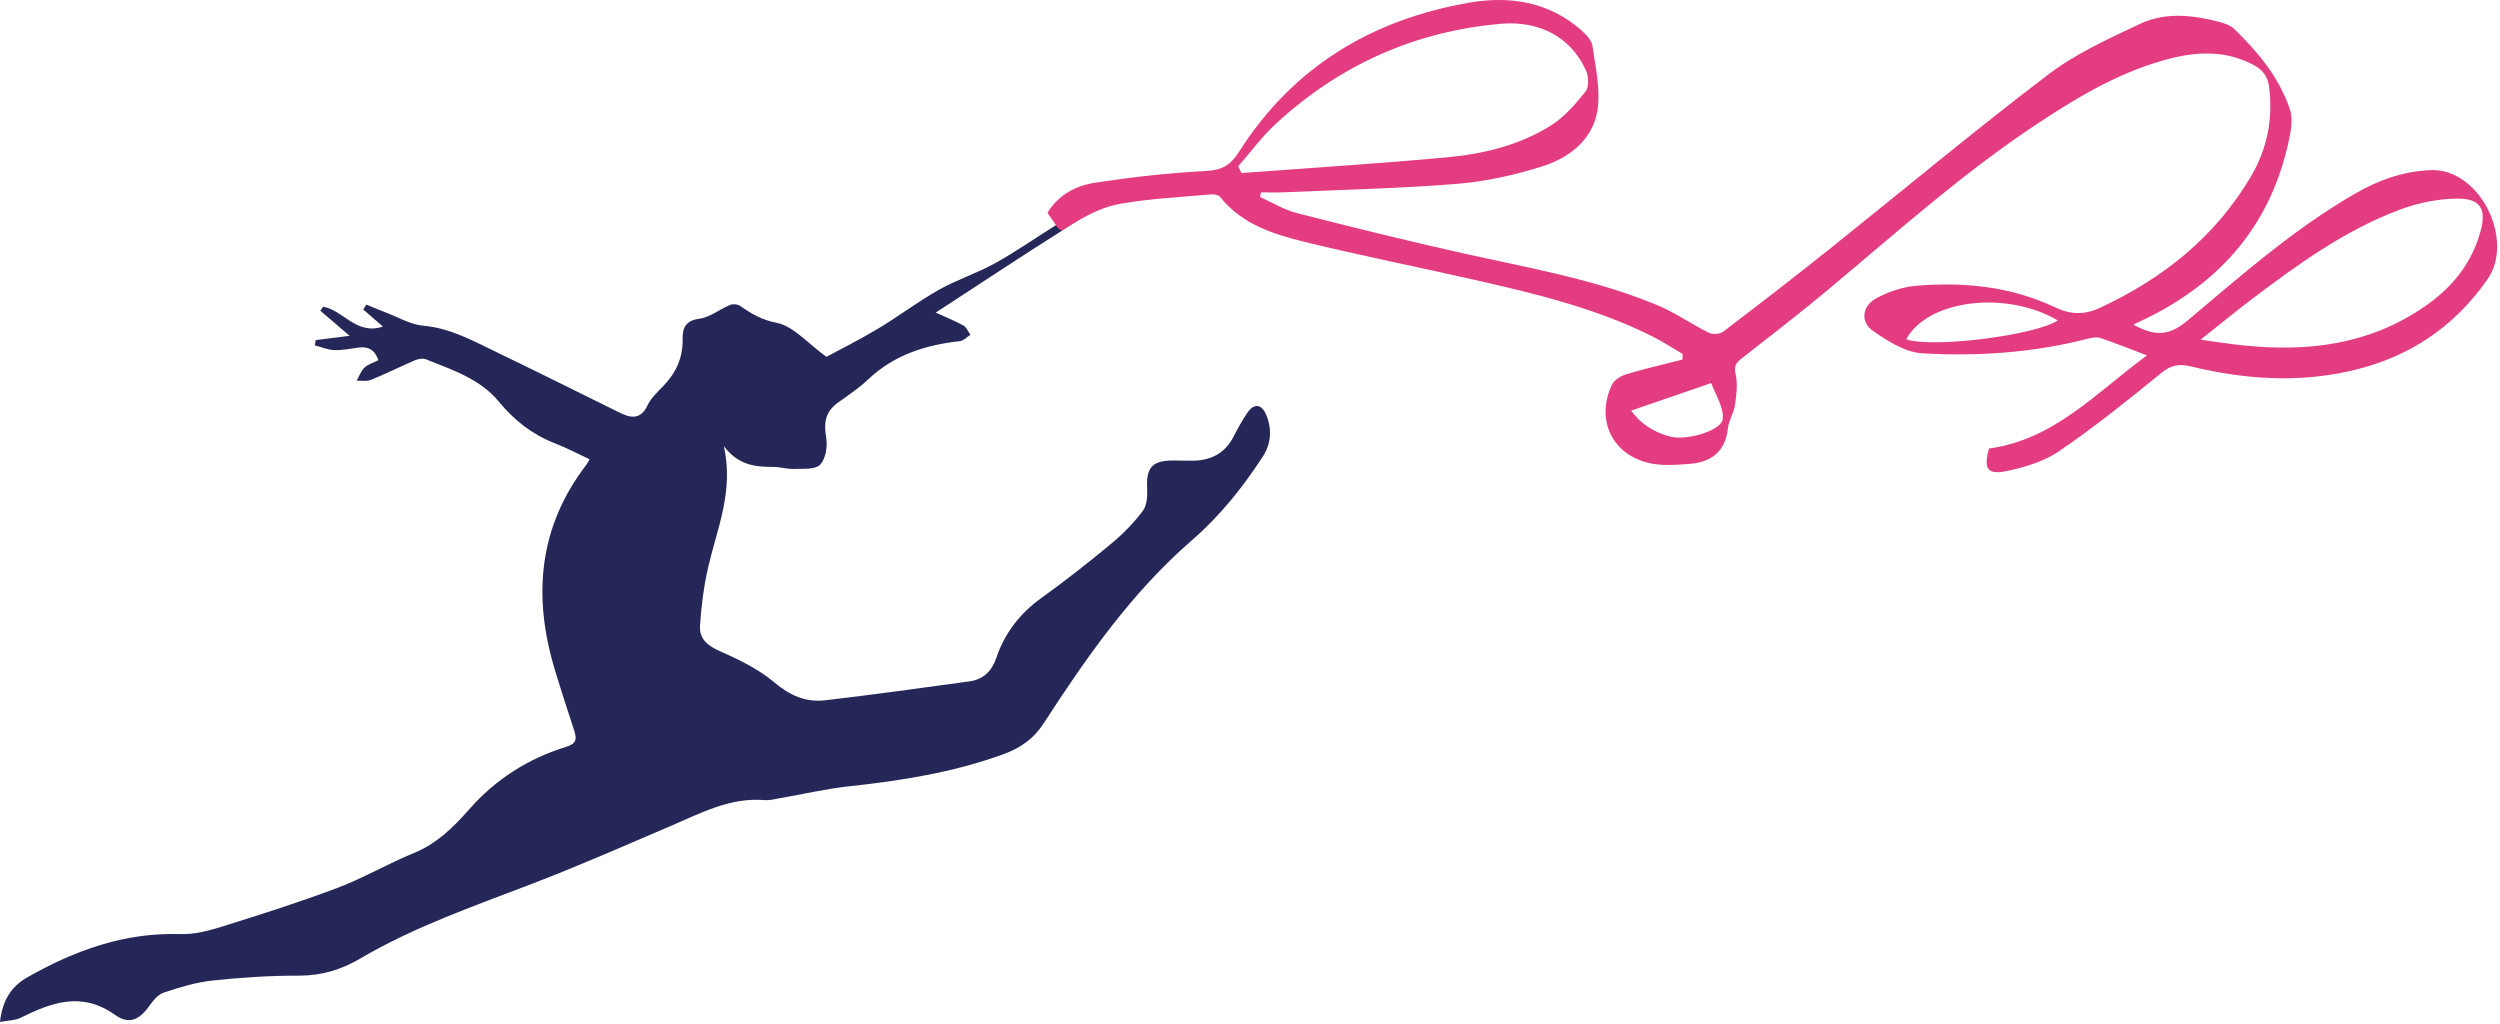
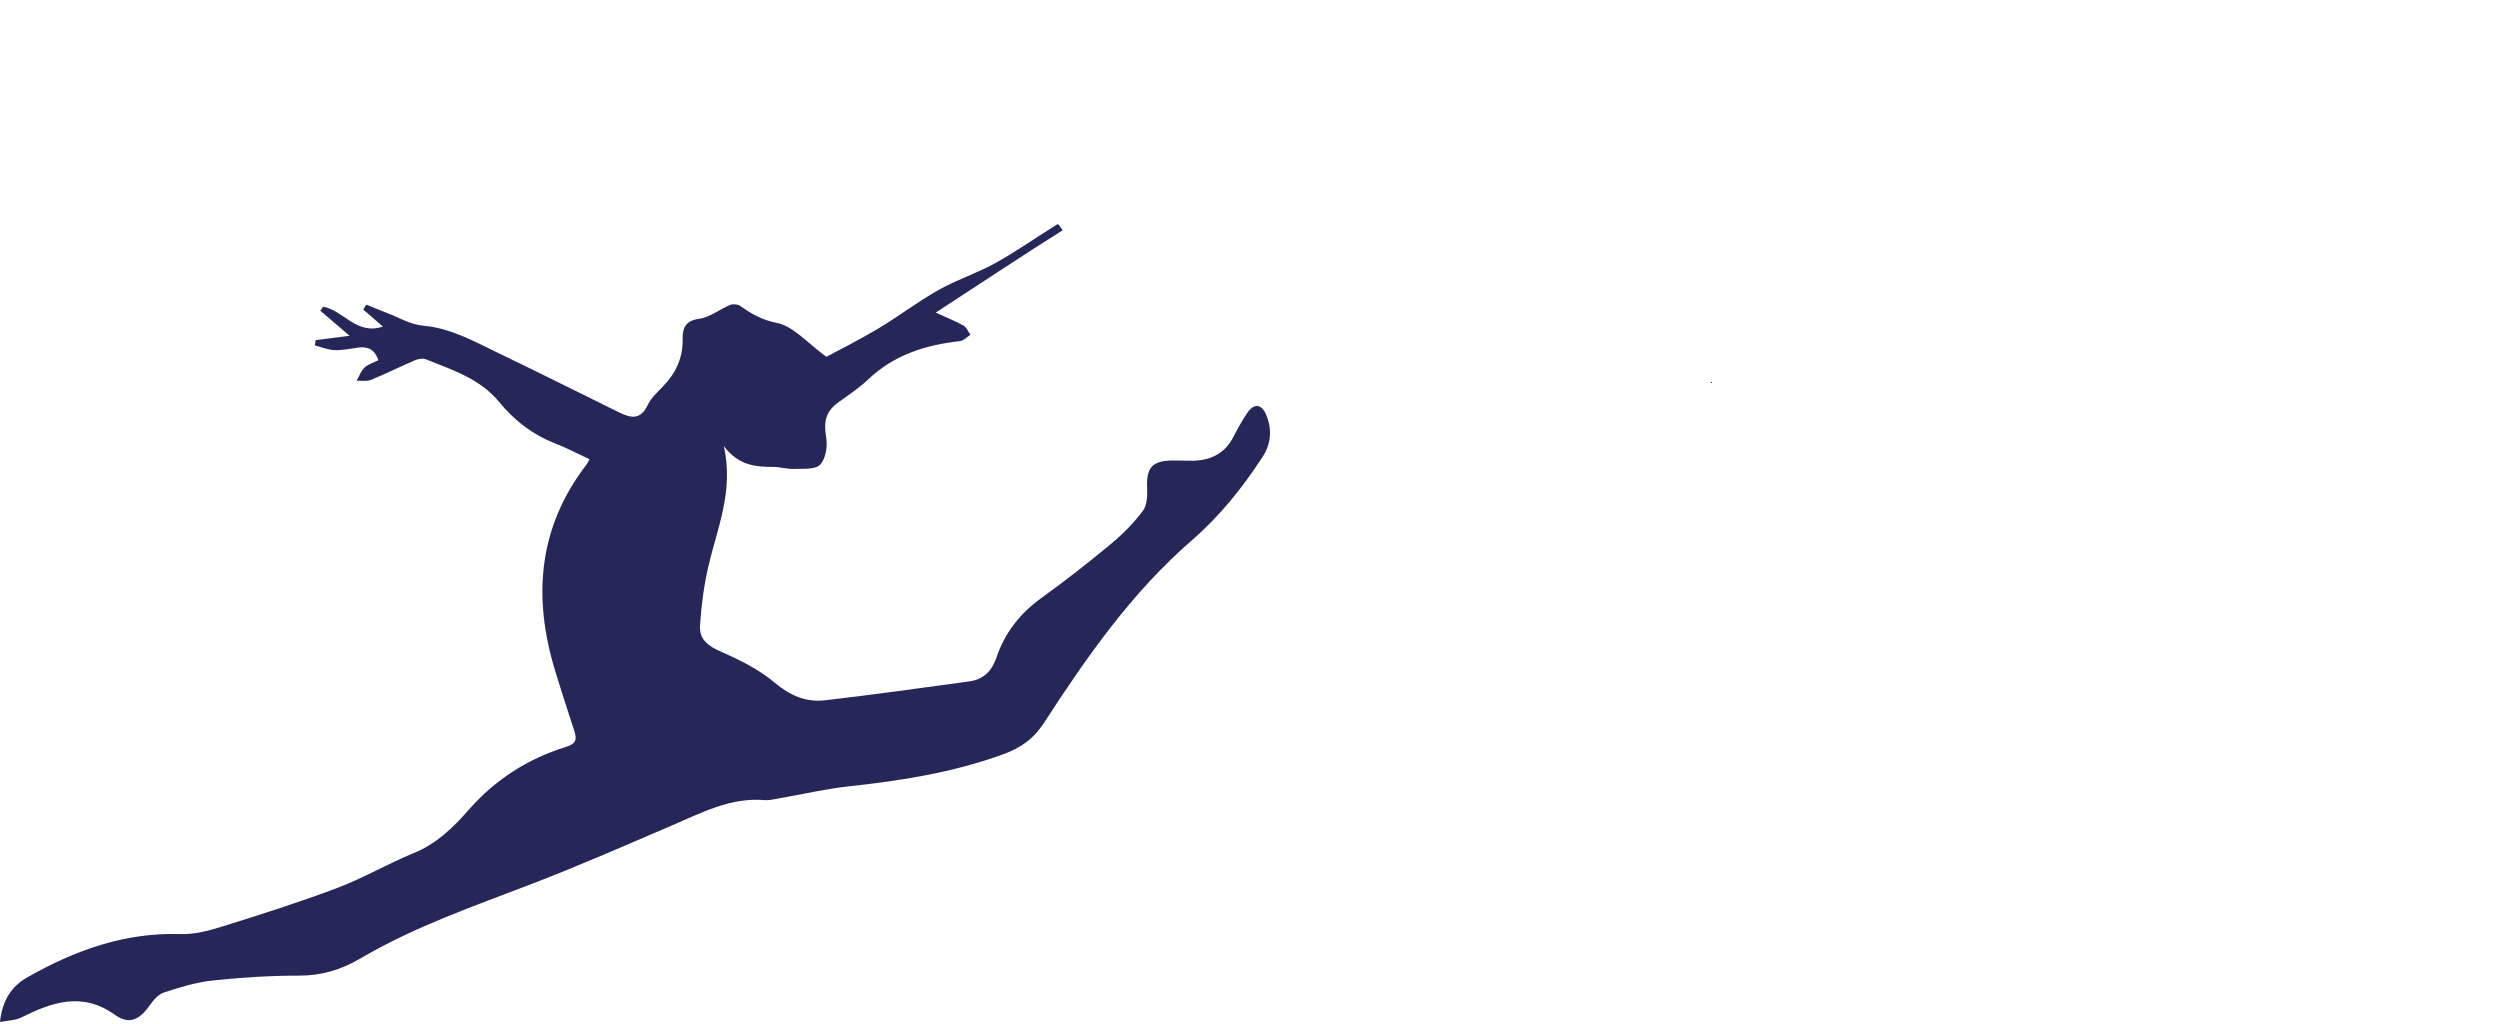
<svg xmlns="http://www.w3.org/2000/svg" width="874" height="358" viewBox="0 0 874 358" fill="none">
  <path d="M598.04 133.435C598.1 133.595 598.16 133.755 598.22 133.915C598.37 133.865 598.51 133.815 598.66 133.765C597.76 133.265 597.99 133.315 598.04 133.435Z" fill="black" />
  <path d="M369.5 78.5C362.15 83.07 354.96 88.134 347.71 92.114C341.4 95.574 334.42 97.824 328.15 101.354C320.91 105.434 314.25 110.534 307.11 114.814C300.61 118.714 293.8 122.104 288.92 124.744C282.21 119.894 277.33 113.984 271.52 112.864C266.24 111.844 262.64 109.654 258.69 106.914C257.85 106.324 256.21 106.204 255.24 106.604C251.57 108.134 248.15 110.954 244.39 111.454C239.48 112.104 238.58 114.934 238.65 118.574C238.77 125.204 236.24 130.494 231.73 135.124C229.76 137.144 227.56 139.204 226.39 141.684C223.97 146.784 220.6 146.224 216.57 144.234C202.24 137.164 187.94 130.024 173.55 123.094C165.34 119.144 157.39 114.674 147.89 113.854C143.52 113.474 139.33 110.944 135.08 109.334C132.72 108.444 130.41 107.434 128.07 106.484C127.71 107.054 127.35 107.634 126.99 108.204C129.12 110.054 131.25 111.904 133.86 114.164C124.64 117.324 120.02 108.444 112.99 107.224C112.65 107.684 112.31 108.154 111.97 108.614C115.28 111.444 118.59 114.284 122.23 117.394C117.99 117.934 114.18 118.424 110.36 118.904C110.26 119.514 110.17 120.124 110.07 120.744C112.35 121.334 114.62 122.324 116.92 122.404C119.72 122.504 122.54 121.874 125.35 121.504C128.77 121.054 131.06 122.324 132.27 125.924C130.54 126.814 128.66 127.334 127.41 128.524C126.17 129.714 125.56 131.554 124.67 133.114C126.36 133.034 128.22 133.404 129.69 132.804C134.88 130.684 139.91 128.164 145.07 125.954C146.2 125.474 147.81 125.174 148.87 125.604C158.11 129.324 167.79 132.374 174.46 140.484C179.75 146.914 186.05 151.884 193.88 154.934C198.02 156.544 201.98 158.634 206.1 160.544C205.59 161.474 205.41 161.934 205.12 162.314C188.21 184.224 186.2 208.454 193.98 234.174C196.15 241.344 198.49 248.474 200.8 255.604C201.71 258.404 201.42 260.024 198.03 261.064C184.68 265.164 173.22 272.464 164 282.964C158.47 289.264 152.72 294.924 144.72 298.204C135.66 301.914 127.12 306.944 117.97 310.404C104.76 315.394 91.26 319.664 77.78 323.884C73.06 325.364 67.99 326.714 63.13 326.554C43.57 325.914 26.11 332.254 9.52 341.694C4.11 344.774 0.81 349.594 0 357.284C3.07 356.704 5.31 356.744 7.09 355.864C17.98 350.474 28.58 346.504 40.17 354.774C45.12 358.314 48.77 356.564 52.29 351.534C53.57 349.704 55.34 347.624 57.32 346.974C62.82 345.164 68.49 343.414 74.21 342.804C84.3 341.724 94.48 341.064 104.62 341.084C112.46 341.094 119.34 338.994 125.93 335.114C144.97 323.904 165.76 316.764 186.27 308.874C202.56 302.604 218.56 295.574 234.62 288.704C245.13 284.204 255.29 278.714 267.31 279.714C269.09 279.864 270.94 279.344 272.74 279.034C280.78 277.644 288.77 275.764 296.86 274.894C315.12 272.924 333.07 270.084 350.5 263.774C356.91 261.454 361.37 258.294 364.98 252.714C379.95 229.614 395.74 207.044 416.68 188.884C426.53 180.344 434.41 170.464 441.42 159.704C444.42 155.104 444.77 149.994 442.63 144.944C441 141.114 438.32 140.944 435.99 144.424C434.24 147.044 432.69 149.824 431.25 152.634C428.28 158.474 423.38 160.954 417.06 161.064C414.73 161.104 412.39 160.964 410.06 160.984C402.75 161.024 400.68 163.494 401.04 170.724C401.17 173.364 400.99 176.674 399.53 178.614C396.36 182.824 392.56 186.694 388.5 190.064C380.56 196.654 372.42 203.054 364.04 209.074C356.58 214.444 351.27 221.294 348.36 229.854C346.72 234.694 343.77 237.544 338.88 238.214C322.08 240.514 305.27 242.864 288.43 244.824C281.76 245.594 276.16 243.164 270.76 238.604C265.43 234.104 258.85 230.824 252.39 227.984C247.72 225.934 244.4 223.744 244.73 218.634C245.18 211.714 246.08 204.744 247.65 197.984C250.76 184.584 256.59 171.644 253.05 155.954C258.12 162.704 264.13 163.244 270.4 163.244C272.78 163.244 275.18 164.034 277.54 163.934C280.69 163.814 284.91 164.264 286.68 162.484C288.64 160.504 289.36 156.134 288.85 153.104C287.87 147.314 288.66 143.774 293.3 140.494C296.83 137.994 300.46 135.534 303.59 132.574C312.63 124.024 323.63 120.574 335.63 119.254C336.9 119.114 338.05 117.814 339.26 117.054C338.47 115.954 337.92 114.424 336.86 113.834C333.94 112.204 330.81 110.964 327.13 109.284C342.33 99.424 356.92 89.67 371.5 80.5C370.67 79.336 370 77.999 369.5 78.5Z" fill="#262759" />
-   <path d="M849.65 59.474C839.85 59.914 831.47 63.014 823.33 67.704C801.98 80.014 783.58 96.244 764.84 112.004C758.45 117.374 753.61 117.784 745.79 113.464C746.94 112.924 747.98 112.444 749.01 111.954C776.87 98.754 794.76 77.594 800.62 46.964C801.17 44.104 801.43 40.794 800.52 38.124C796.75 27.024 789.42 18.204 781.15 10.174C779.7 8.764 777.37 8.024 775.32 7.504C766.27 5.224 756.9 4.244 748.34 8.264C737.23 13.484 725.76 18.684 716.08 26.044C689.98 45.904 664.78 66.964 639.14 87.434C627.03 97.094 614.77 106.574 602.44 115.944C601.29 116.824 598.75 117.014 597.44 116.354C591.21 113.264 585.44 109.154 579.04 106.524C557.35 97.594 534.3 93.644 511.54 88.564C492.05 84.214 472.65 79.414 453.3 74.464C448.84 73.324 444.75 70.764 440.49 68.864C440.62 68.324 440.76 67.794 440.89 67.254C443.49 67.254 446.1 67.354 448.7 67.234C468.83 66.344 489 65.914 509.07 64.304C519.11 63.494 529.21 61.284 538.84 58.284C548.33 55.324 556.7 49.104 558.43 38.794C559.65 31.504 557.78 23.624 556.74 16.084C556.46 14.074 554.47 12.034 552.78 10.544C541.51 0.574 527.77 -1.486 513.82 0.904C479.74 6.764 452.06 23.344 433.24 52.964C430.21 57.724 427.27 59.494 421.58 59.784C408.65 60.444 395.72 61.904 382.92 63.864C376.21 64.894 370.01 68.054 366.19 74.394C367.27 75.964 368.17 77.244 369.18 78.704C369.18 78.684 369.18 78.664 369.18 78.634C369.18 78.664 369.18 78.674 369.18 78.704C369.16 78.674 369.2 78.734 369.18 78.704C369.16 78.714 369.21 78.834 369.19 78.844C370 80 370 80 371.33 80.624C372.81 79.694 374.29 78.754 375.78 77.834C380.62 74.824 386.17 72.194 391.71 71.234C402.17 69.414 412.87 68.894 423.48 67.944C424.5 67.854 426.01 68.164 426.57 68.864C434.14 78.374 445.05 81.854 456.03 84.544C475.59 89.334 495.36 93.274 515.01 97.724C536.46 102.584 557.87 107.664 577.71 117.624C581.33 119.444 584.73 121.684 588.23 123.734C588.22 124.394 588.2 125.054 588.19 125.704C581.68 127.364 575.12 128.874 568.69 130.794C566.77 131.364 564.41 132.734 563.6 134.394C557.64 146.734 563.69 159.264 577.11 162.014C581.41 162.894 586.05 162.514 590.49 162.194C598.15 161.634 603.18 158.014 604.08 149.724C604.38 146.974 606.13 144.394 606.53 141.634C607.04 138.084 607.56 134.284 606.78 130.884C606.1 127.934 606.97 126.794 608.99 125.214C619.1 117.324 629.27 109.484 639.11 101.264C663.15 81.194 686.49 60.234 712.72 42.944C727.37 33.284 742.41 24.394 759.72 20.214C769.39 17.884 778.85 17.894 787.91 22.744C791.09 24.444 792.83 26.734 793.3 30.484C794.7 41.674 792.57 52.134 786.9 61.734C774.44 82.834 756.22 97.334 734.2 107.594C728.63 110.184 723.81 109.984 718.52 107.474C703.03 100.124 686.53 98.484 669.72 99.924C665.06 100.324 660.24 101.994 656.08 104.204C650.99 106.904 650.22 112.484 654.8 115.674C659.94 119.264 666.1 123.174 672.02 123.514C691.5 124.654 710.98 123.294 730.03 118.384C731.42 118.024 733.09 117.744 734.38 118.184C739.54 119.934 744.6 121.974 750.59 124.244C732.85 137.244 718.14 153.734 695.37 156.784C693.39 163.834 694.72 166.104 701.5 164.684C707.89 163.354 714.64 161.324 719.93 157.694C732.27 149.244 744 139.854 755.6 130.384C759.01 127.604 761.84 127.104 765.9 128.094C784.58 132.634 803.47 133.954 822.34 129.534C842.07 124.914 857.9 114.484 869.65 97.614C879.23 83.904 866.94 58.694 849.65 59.474ZM432.9 58.104C437.23 53.154 441.16 47.774 445.97 43.334C468.23 22.794 494.49 10.944 524.75 8.314C538.34 7.134 549.4 13.154 554.5 24.744C555.41 26.814 555.54 30.474 554.31 32.004C550.72 36.444 546.8 41.044 542.03 43.994C531.12 50.764 518.66 53.814 506.02 54.984C482.04 57.204 458 58.694 433.99 60.494C433.62 59.704 433.26 58.904 432.9 58.104ZM602.28 146.414C601.91 150.524 589.9 154.064 584.09 152.664C578.12 151.224 573.31 147.904 570.25 143.554C579.55 140.354 588.54 137.254 598.23 133.914C598.17 133.754 598.1 133.594 598.05 133.434C598.01 133.314 597.77 133.264 598.67 133.764C598.52 133.814 598.38 133.864 598.23 133.914C599.83 138.104 602.64 142.394 602.28 146.414ZM666.41 118.624C673.94 104.704 701.44 101.434 719.4 112.014C711.71 117.204 675.71 121.804 666.41 118.624ZM867.13 81.104C863.51 94.034 855.02 102.884 843.72 109.724C823.96 121.684 802.6 123.084 780.46 120.314C777.21 119.904 773.97 119.404 769.34 118.754C775.96 113.504 781.45 108.974 787.12 104.684C803.21 92.484 819.59 80.634 838.63 73.424C845.02 71.004 852.14 69.494 858.94 69.434C867.29 69.354 869.37 73.104 867.13 81.104Z" fill="#E33C81" />
</svg>